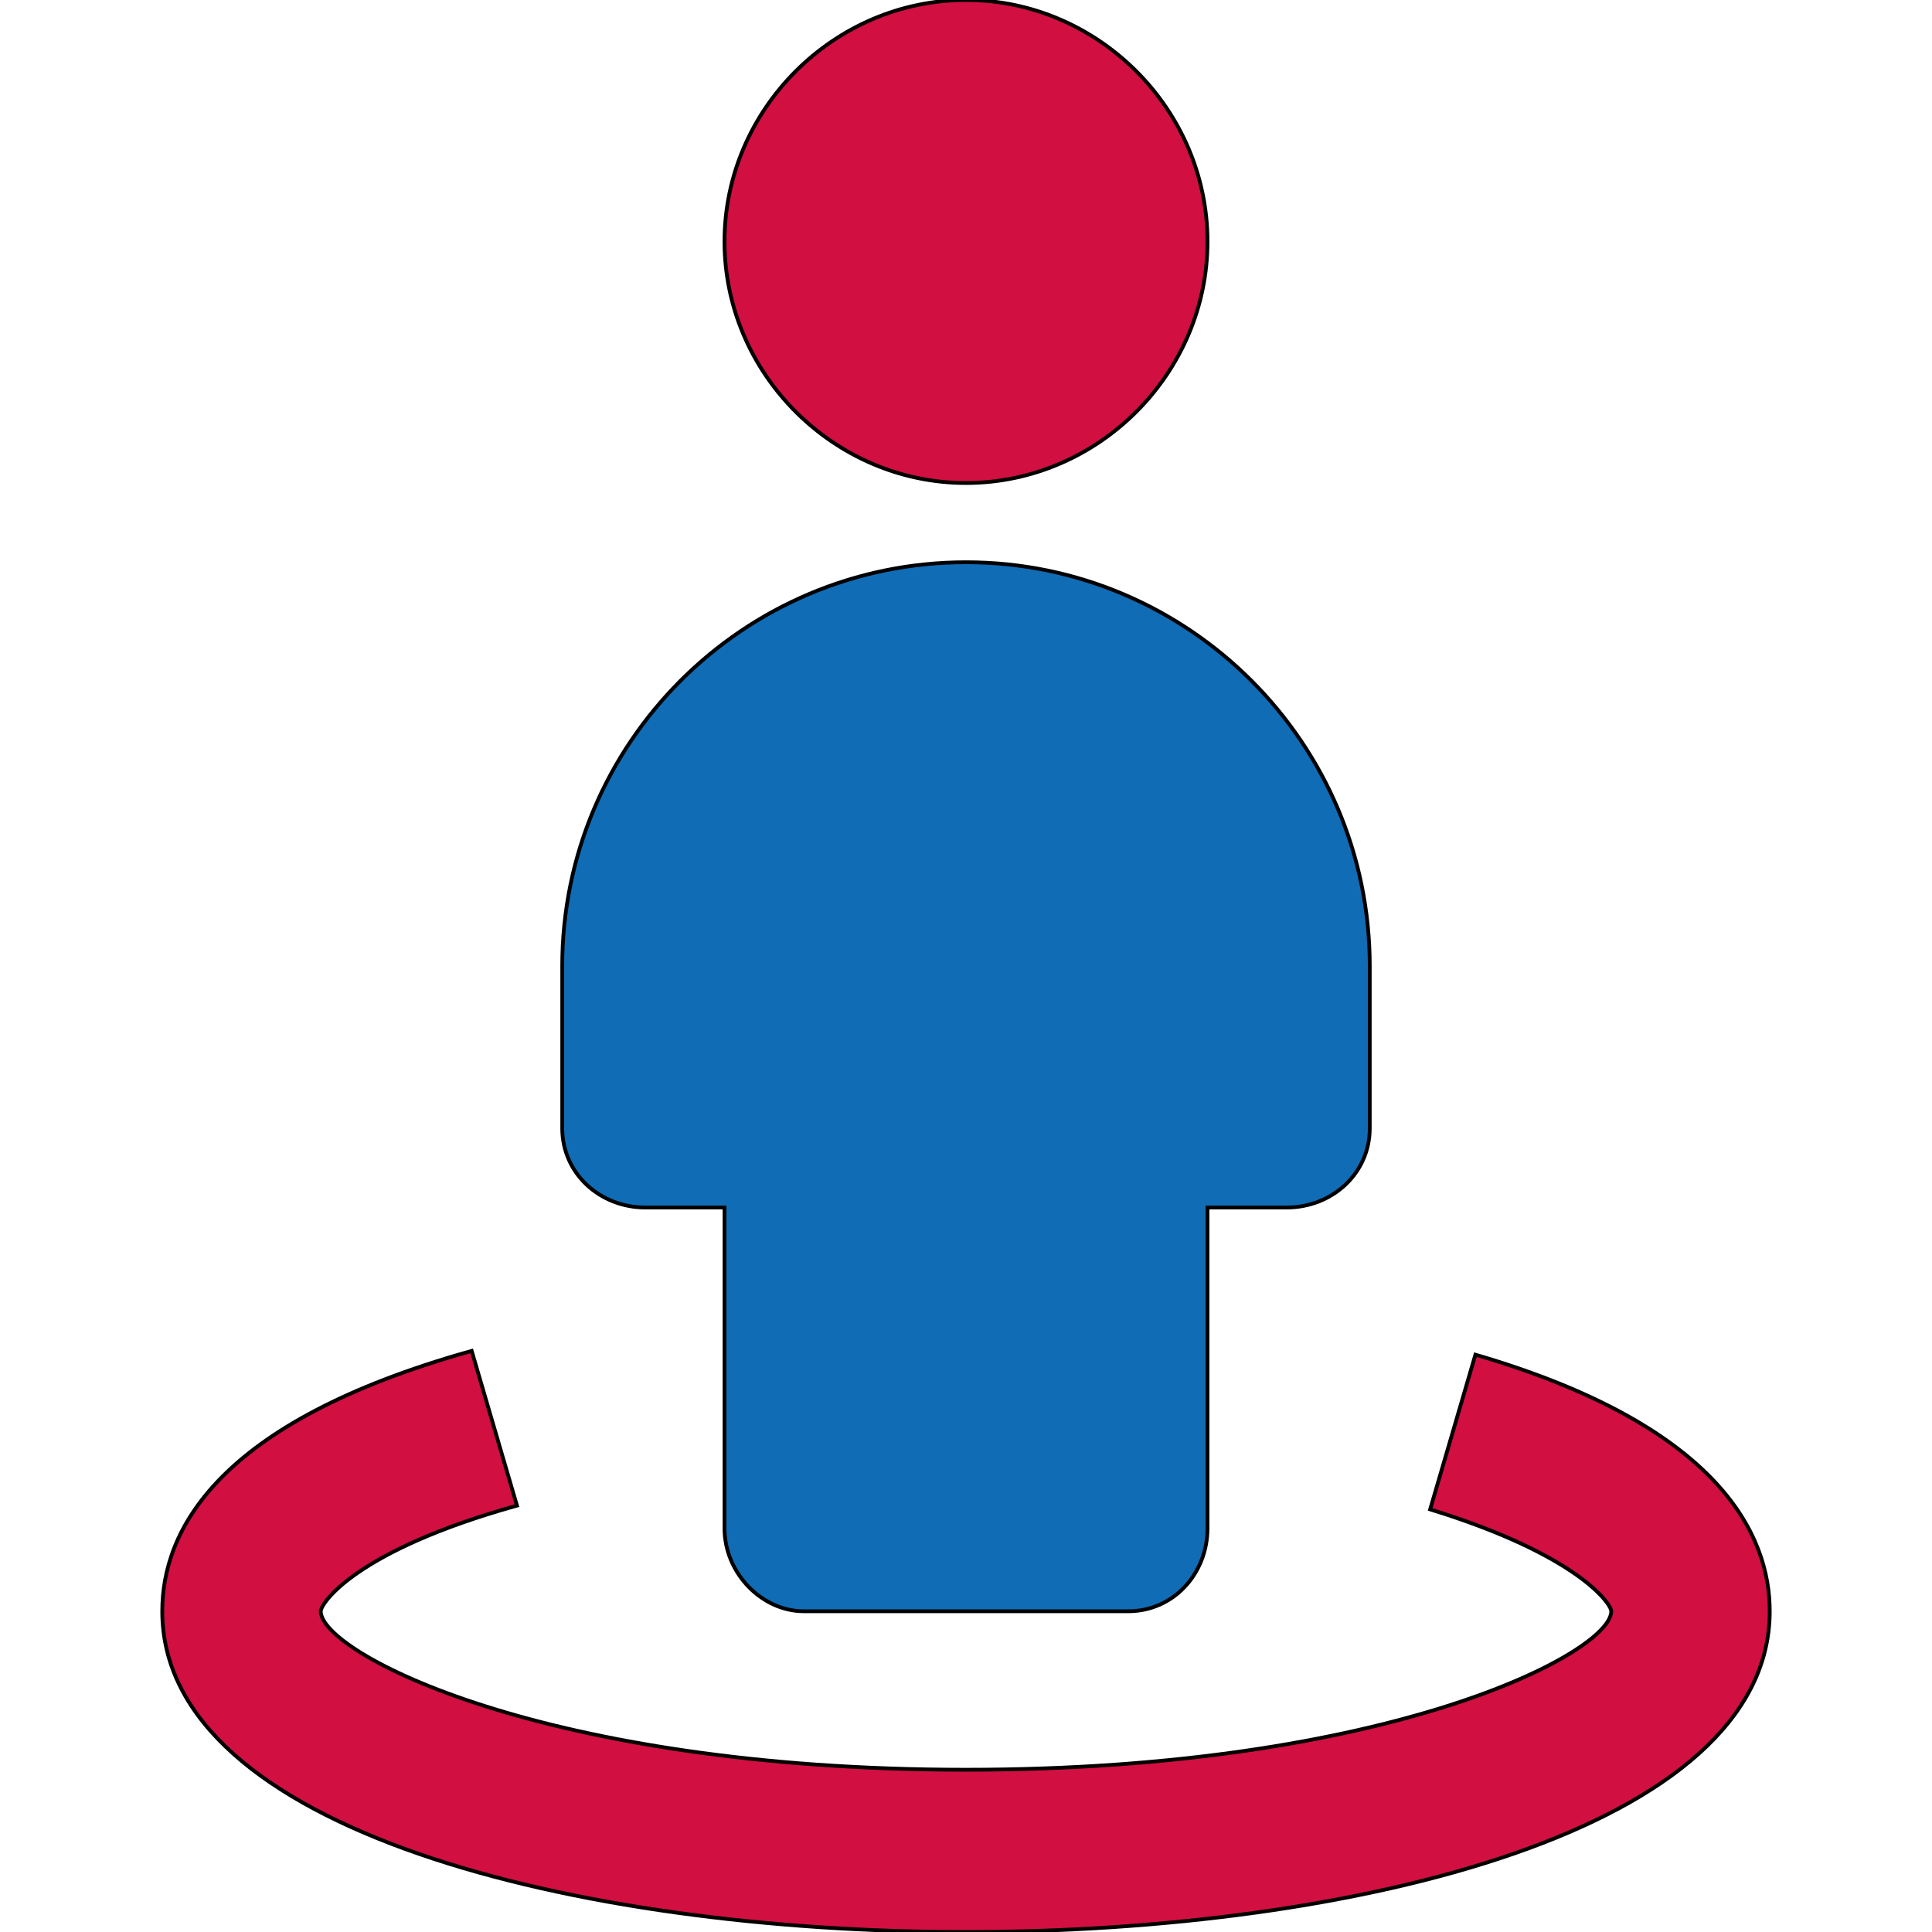
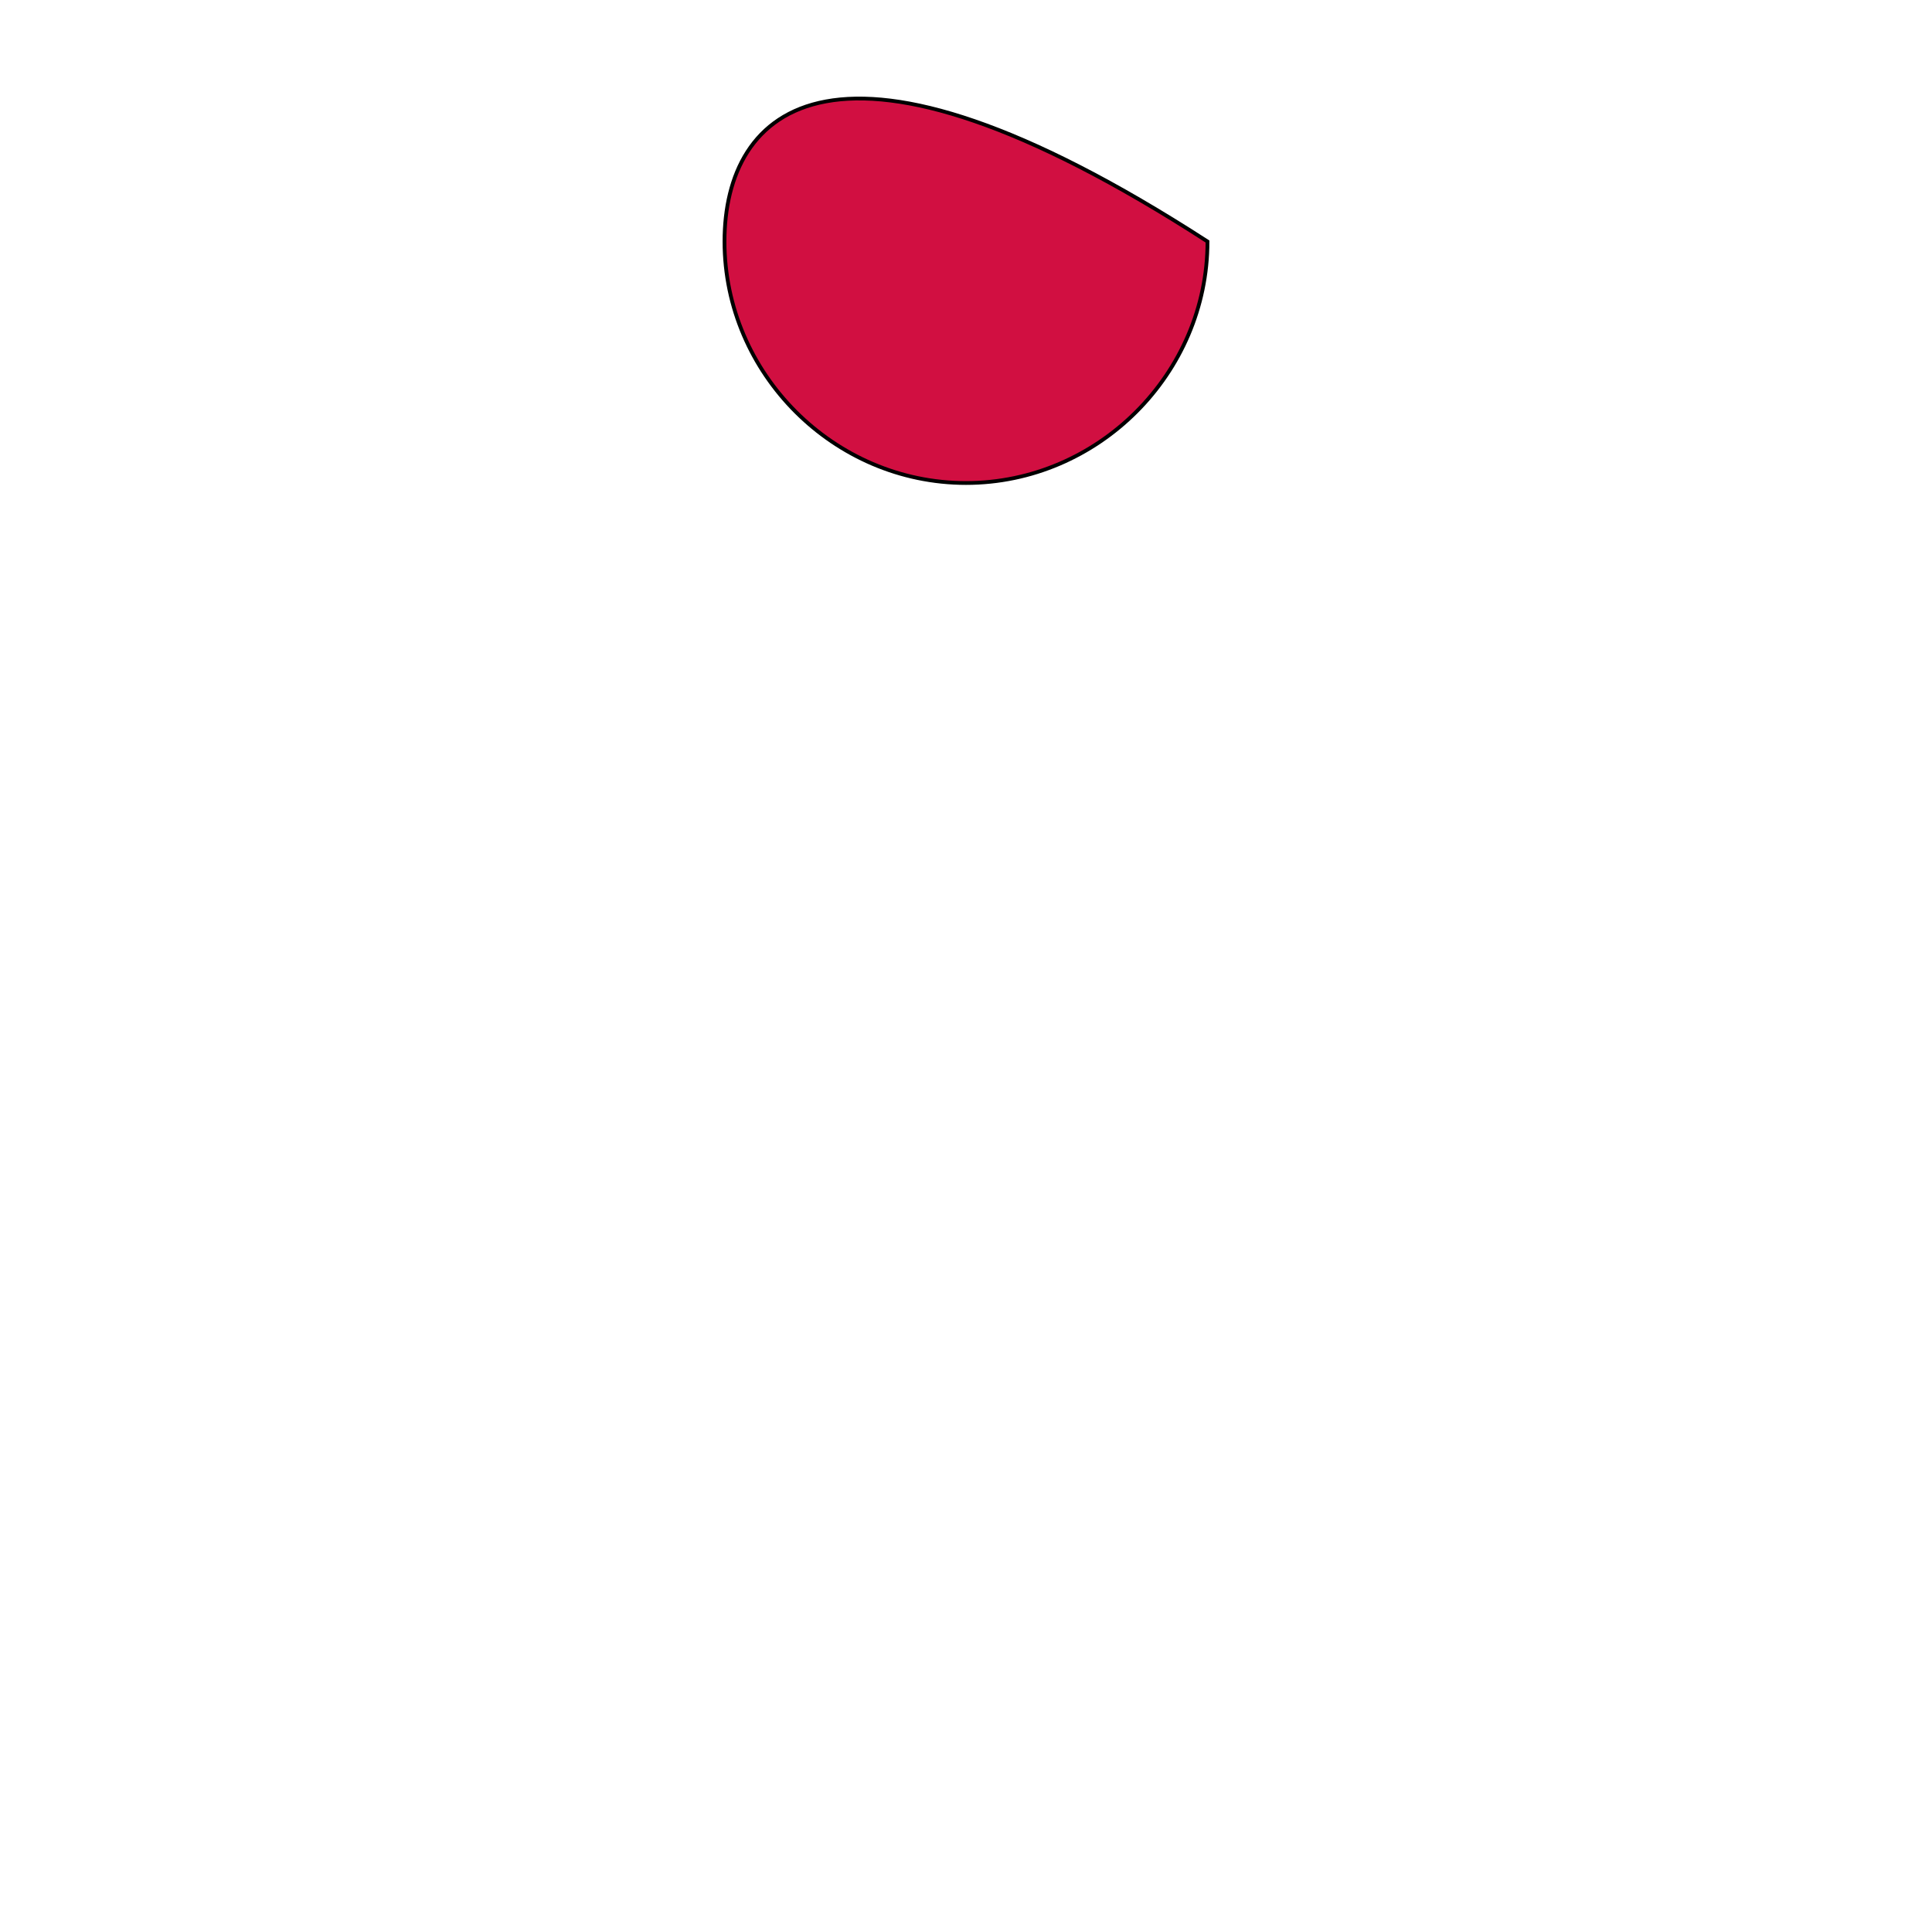
<svg xmlns="http://www.w3.org/2000/svg" id="th_ara_location-user" width="100%" height="100%" version="1.1" preserveAspectRatio="xMidYMin slice" data-uid="ara_location-user" data-keyword="ara_location-user" viewBox="0 0 512 512" data-colors="[&quot;#ffffff&quot;,&quot;#ffffff&quot;,&quot;#106CB5&quot;,&quot;#D10F41&quot;]">
  <defs id="SvgjsDefs2514" fill="#d10f41" />
-   <path id="th_ara_location-user_0" d="M256 128C291 128 320 99 320 64C320 29 291 0 256 0C221 0 192 29 192 64C192 99 221 128 256 128Z " fill-rule="evenodd" fill="#d10f41" stroke-width="1" stroke="#000000" />
-   <path id="th_ara_location-user_1" d="M171 320L192 320L192 405C192 417 202 427 213 427L299 427C311 427 320 417 320 405L320 320L341 320C353 320 363 311 363 299L363 256C363 197 315 149 256 149C197 149 149 197 149 256L149 299C149 311 159 320 171 320Z " fill-rule="evenodd" fill="#106cb5" stroke-width="1" stroke="#000000" />
-   <path id="th_ara_location-user_2" d="M391 359L379 400C418 412 427 425 427 427C427 438 368 469 256 469C144 469 85 438 85 427C85 425 94 411 137 399L125 358C57 377 43 406 43 427C43 485 153 512 256 512C359 512 469 485 469 427C469 407 456 378 391 359Z " fill-rule="evenodd" fill="#d10f41" stroke-width="1" stroke="#000000" />
+   <path id="th_ara_location-user_0" d="M256 128C291 128 320 99 320 64C221 0 192 29 192 64C192 99 221 128 256 128Z " fill-rule="evenodd" fill="#d10f41" stroke-width="1" stroke="#000000" />
</svg>